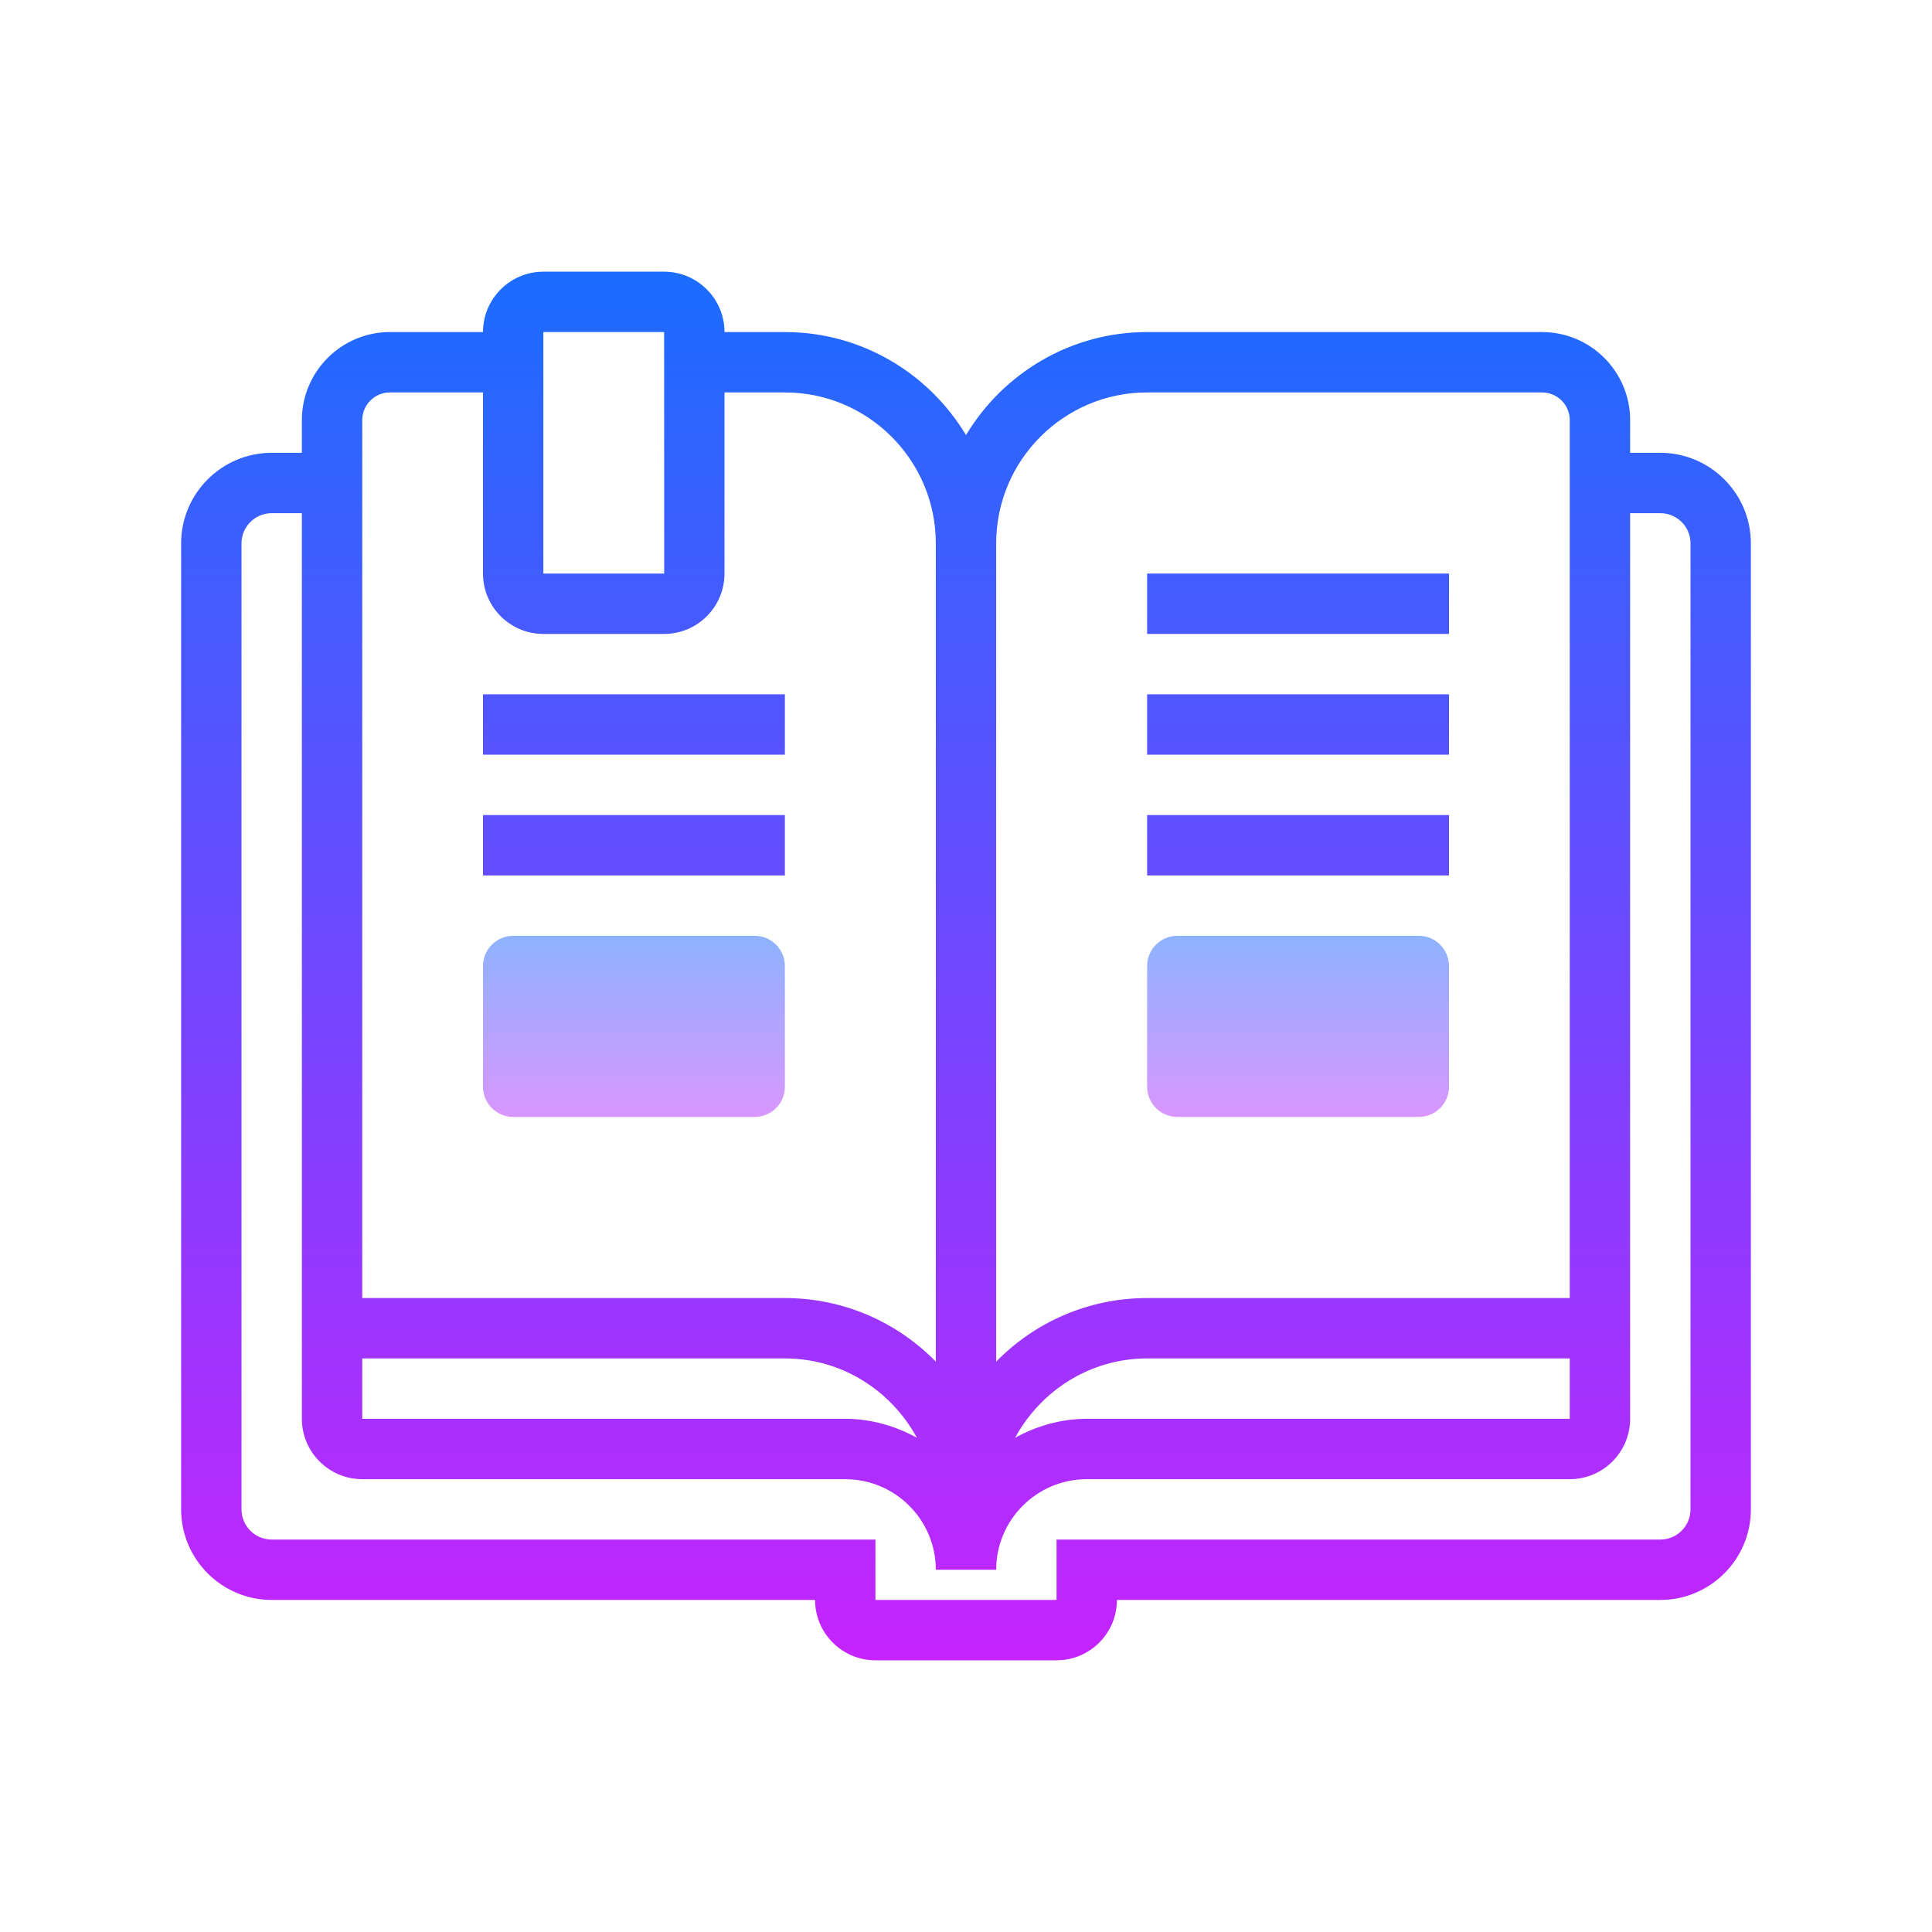
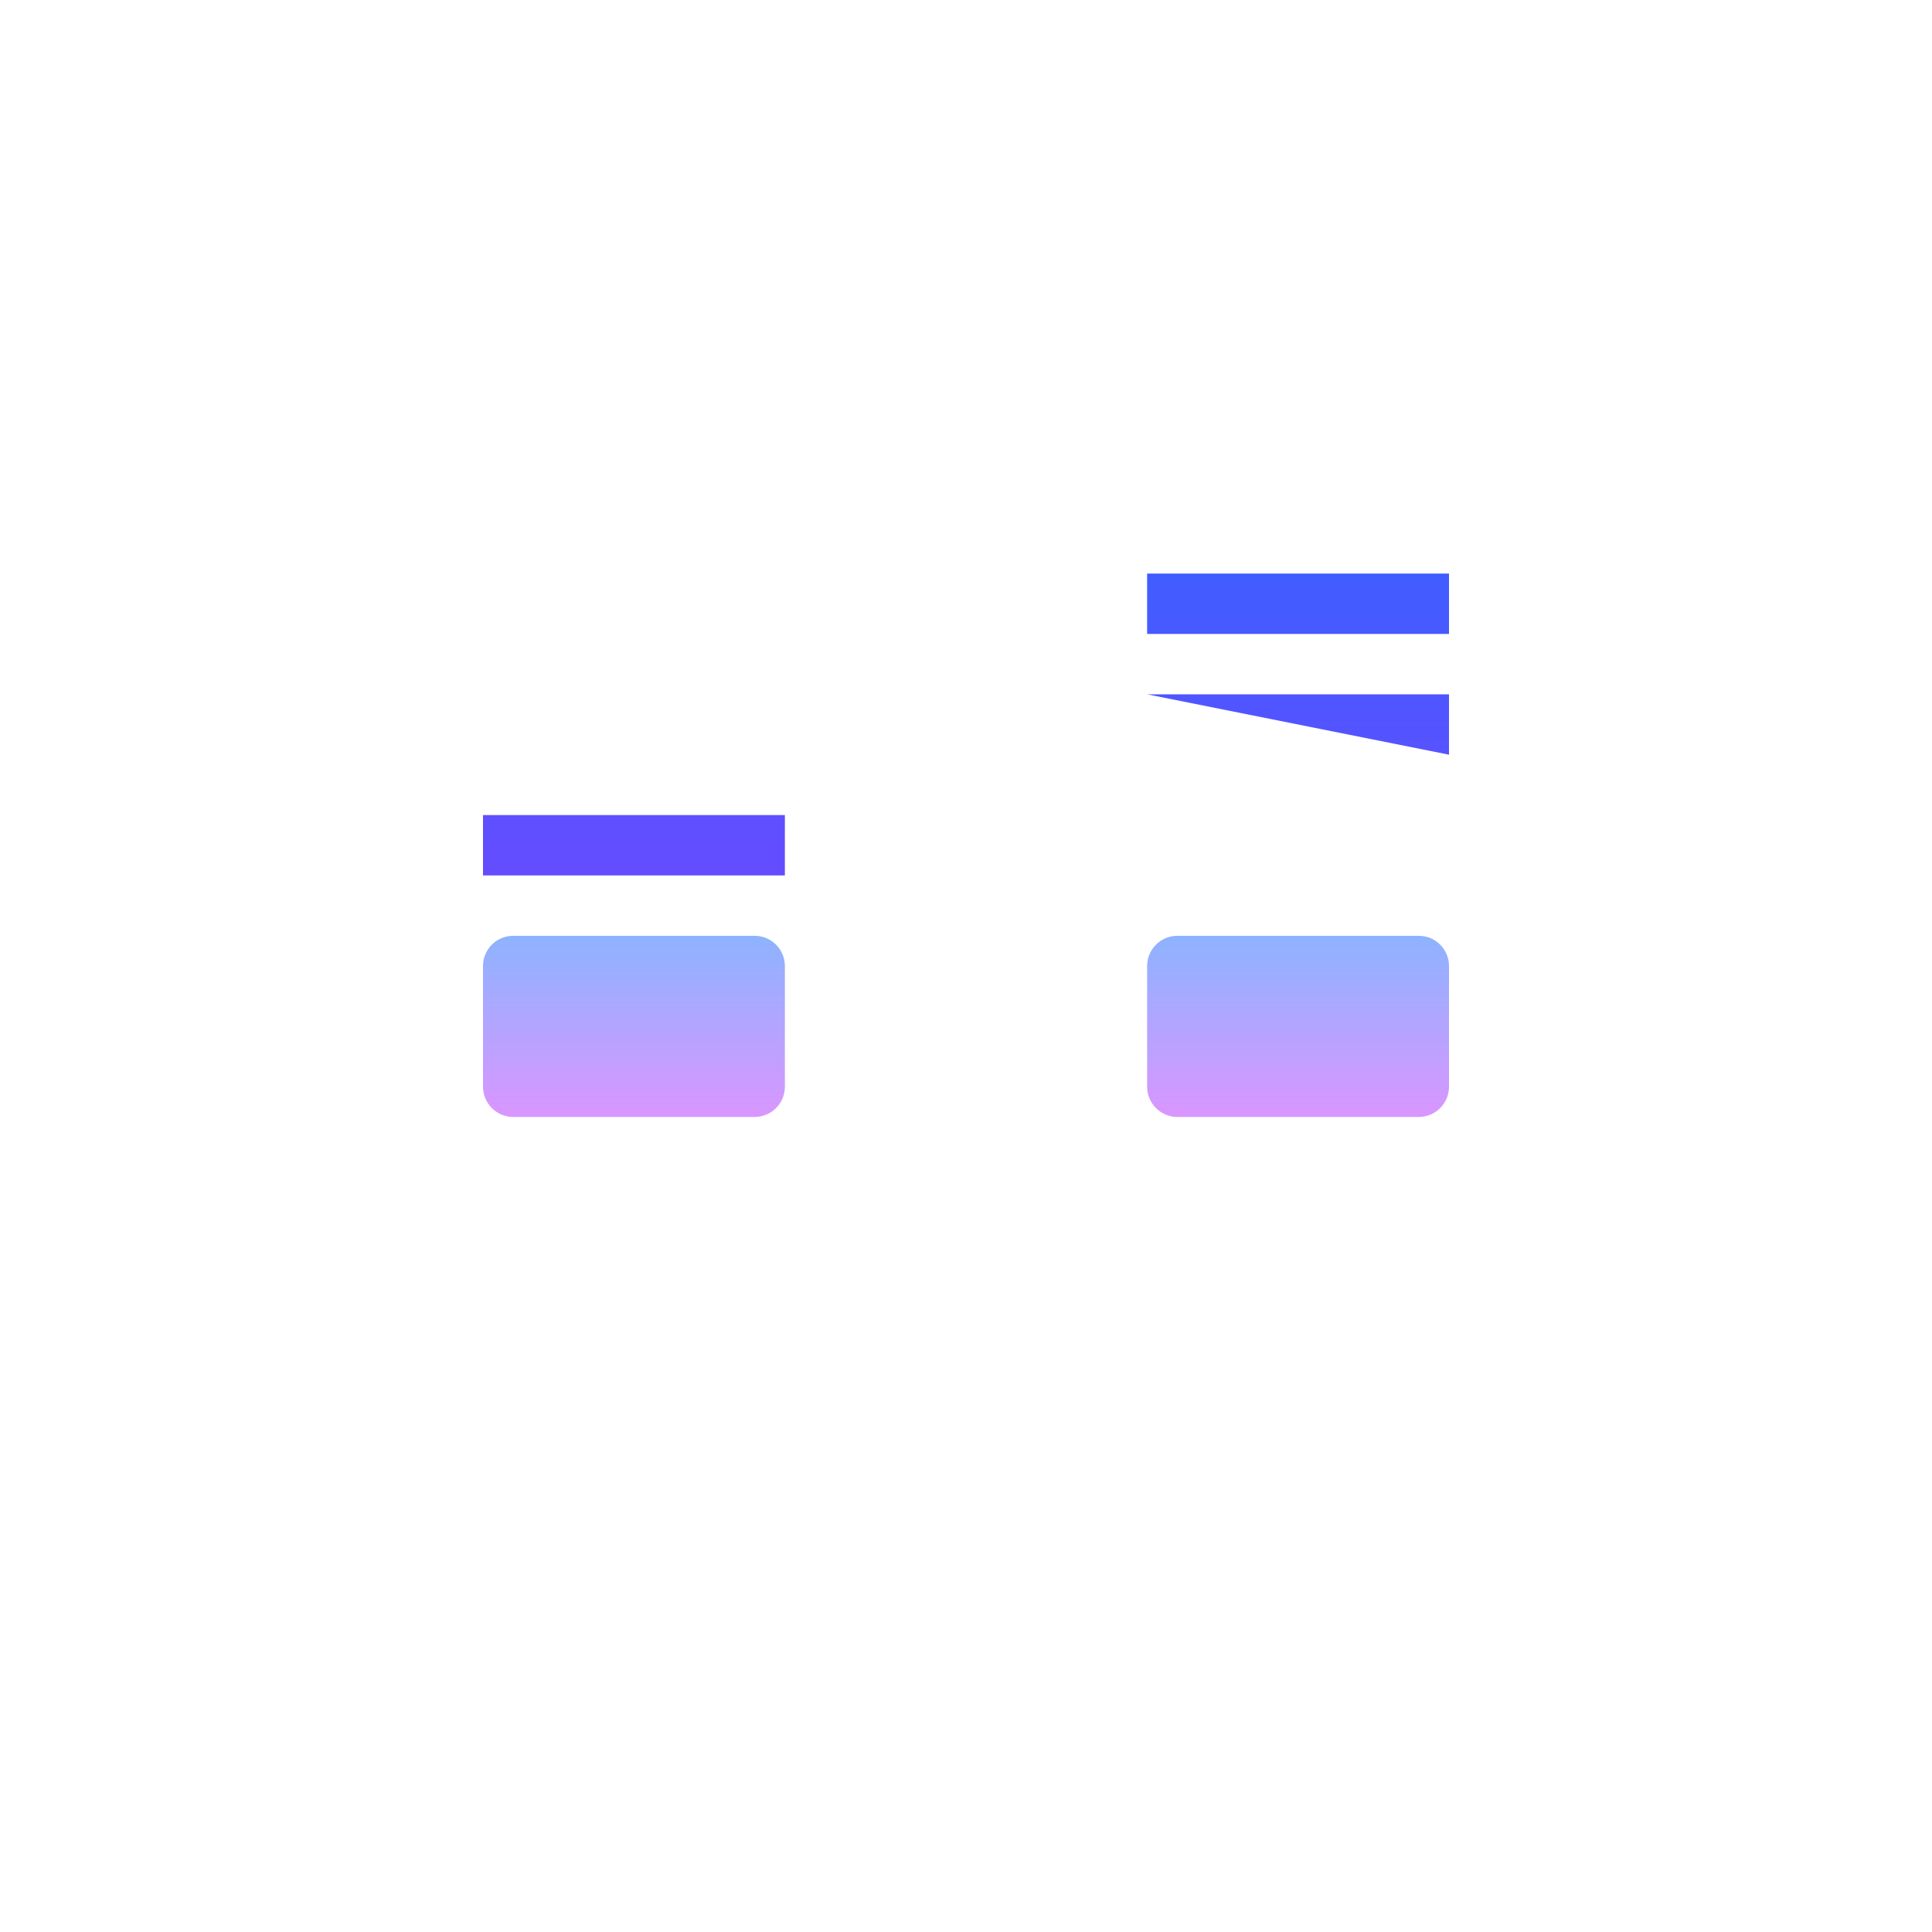
<svg xmlns="http://www.w3.org/2000/svg" viewBox="0 0 64 64" width="64px" height="64px">
  <linearGradient id="RW2T0ZMXh1QiacicO4aoAa" x1="43" x2="43" y1="30.75" y2="37.876" gradientUnits="userSpaceOnUse" spreadMethod="reflect">
    <stop offset="0" stop-color="#8ab4ff" />
    <stop offset="1" stop-color="#e492ff" />
  </linearGradient>
  <path fill="url(#RW2T0ZMXh1QiacicO4aoAa)" d="M47,37h-8c-0.552,0-1-0.448-1-1v-4c0-0.552,0.448-1,1-1h8c0.552,0,1,0.448,1,1v4 C48,36.552,47.552,37,47,37z" />
  <linearGradient id="RW2T0ZMXh1QiacicO4aoAb" x1="21" x2="21" y1="30.75" y2="37.876" gradientUnits="userSpaceOnUse" spreadMethod="reflect">
    <stop offset="0" stop-color="#8ab4ff" />
    <stop offset="1" stop-color="#e492ff" />
  </linearGradient>
  <path fill="url(#RW2T0ZMXh1QiacicO4aoAb)" d="M25,37h-8c-0.552,0-1-0.448-1-1v-4c0-0.552,0.448-1,1-1h8c0.552,0,1,0.448,1,1v4 C26,36.552,25.552,37,25,37z" />
  <linearGradient id="RW2T0ZMXh1QiacicO4aoAc" x1="21" x2="21" y1="8.75" y2="55.581" gradientUnits="userSpaceOnUse" spreadMethod="reflect">
    <stop offset="0" stop-color="#1A6DFF" />
    <stop offset="1" stop-color="#C822FF" />
  </linearGradient>
-   <path fill="url(#RW2T0ZMXh1QiacicO4aoAc)" d="M16 23H26V25H16z" />
  <linearGradient id="RW2T0ZMXh1QiacicO4aoAd" x1="43" x2="43" y1="8.75" y2="55.581" gradientUnits="userSpaceOnUse" spreadMethod="reflect">
    <stop offset="0" stop-color="#1A6DFF" />
    <stop offset="1" stop-color="#C822FF" />
  </linearGradient>
  <path fill="url(#RW2T0ZMXh1QiacicO4aoAd)" d="M38 19H48V21H38z" />
  <linearGradient id="RW2T0ZMXh1QiacicO4aoAe" x1="43" x2="43" y1="8.75" y2="55.581" gradientUnits="userSpaceOnUse" spreadMethod="reflect">
    <stop offset="0" stop-color="#1A6DFF" />
    <stop offset="1" stop-color="#C822FF" />
  </linearGradient>
-   <path fill="url(#RW2T0ZMXh1QiacicO4aoAe)" d="M38 23H48V25H38z" />
+   <path fill="url(#RW2T0ZMXh1QiacicO4aoAe)" d="M38 23H48V25z" />
  <linearGradient id="RW2T0ZMXh1QiacicO4aoAf" x1="43" x2="43" y1="8.75" y2="55.581" gradientUnits="userSpaceOnUse" spreadMethod="reflect">
    <stop offset="0" stop-color="#1A6DFF" />
    <stop offset="1" stop-color="#C822FF" />
  </linearGradient>
-   <path fill="url(#RW2T0ZMXh1QiacicO4aoAf)" d="M38 27H48V29H38z" />
  <linearGradient id="RW2T0ZMXh1QiacicO4aoAg" x1="21" x2="21" y1="8.75" y2="55.581" gradientUnits="userSpaceOnUse" spreadMethod="reflect">
    <stop offset="0" stop-color="#1A6DFF" />
    <stop offset="1" stop-color="#C822FF" />
  </linearGradient>
  <path fill="url(#RW2T0ZMXh1QiacicO4aoAg)" d="M16 27H26V29H16z" />
  <linearGradient id="RW2T0ZMXh1QiacicO4aoAh" x1="32" x2="32" y1="8.75" y2="55.581" gradientUnits="userSpaceOnUse" spreadMethod="reflect">
    <stop offset="0" stop-color="#1A6DFF" />
    <stop offset="1" stop-color="#C822FF" />
  </linearGradient>
-   <path fill="url(#RW2T0ZMXh1QiacicO4aoAh)" d="M55,15h-1v-1.083C54,12.309,52.691,11,51.083,11H38c-2.548,0-4.775,1.373-6,3.413 C30.775,12.373,28.548,11,26,11h-2c0-1.103-0.897-2-2-2h-4c-1.103,0-2,0.897-2,2h-3.083C11.309,11,10,12.309,10,13.917V15H9 c-1.654,0-3,1.346-3,3v32c0,1.654,1.346,3,3,3h18c0,1.103,0.897,2,2,2h6c1.103,0,2-0.897,2-2h18c1.654,0,3-1.346,3-3V18 C58,16.346,56.654,15,55,15z M12,45h14c1.894,0,3.525,1.071,4.373,2.627C29.664,47.24,28.863,47,28,47H12V45z M38,13h13.083 C51.589,13,52,13.411,52,13.917V42v1H38c-1.957,0-3.729,0.807-5,2.105V18C33,15.243,35.243,13,38,13z M52,45v2H36 c-0.863,0-1.664,0.24-2.373,0.627C34.475,46.071,36.106,45,38,45H52z M18,11h4l0.002,8H18V11z M12,13.917 C12,13.411,12.411,13,12.917,13H16v6c0,1.103,0.897,2,2,2h4c1.103,0,2-0.897,2-2v-6h2c2.757,0,5,2.243,5,5v27.105 C29.729,43.807,27.957,43,26,43H12v-1V13.917z M56,50c0,0.552-0.448,1-1,1H35v2h-6v-2H9c-0.552,0-1-0.448-1-1V18 c0-0.552,0.448-1,1-1h1v25v1v4c0,1.103,0.897,2,2,2h16c1.654,0,3,1.346,3,3h2c0-1.654,1.346-3,3-3h16c1.103,0,2-0.897,2-2v-4v-1V17 h1c0.552,0,1,0.448,1,1V50z" />
</svg>